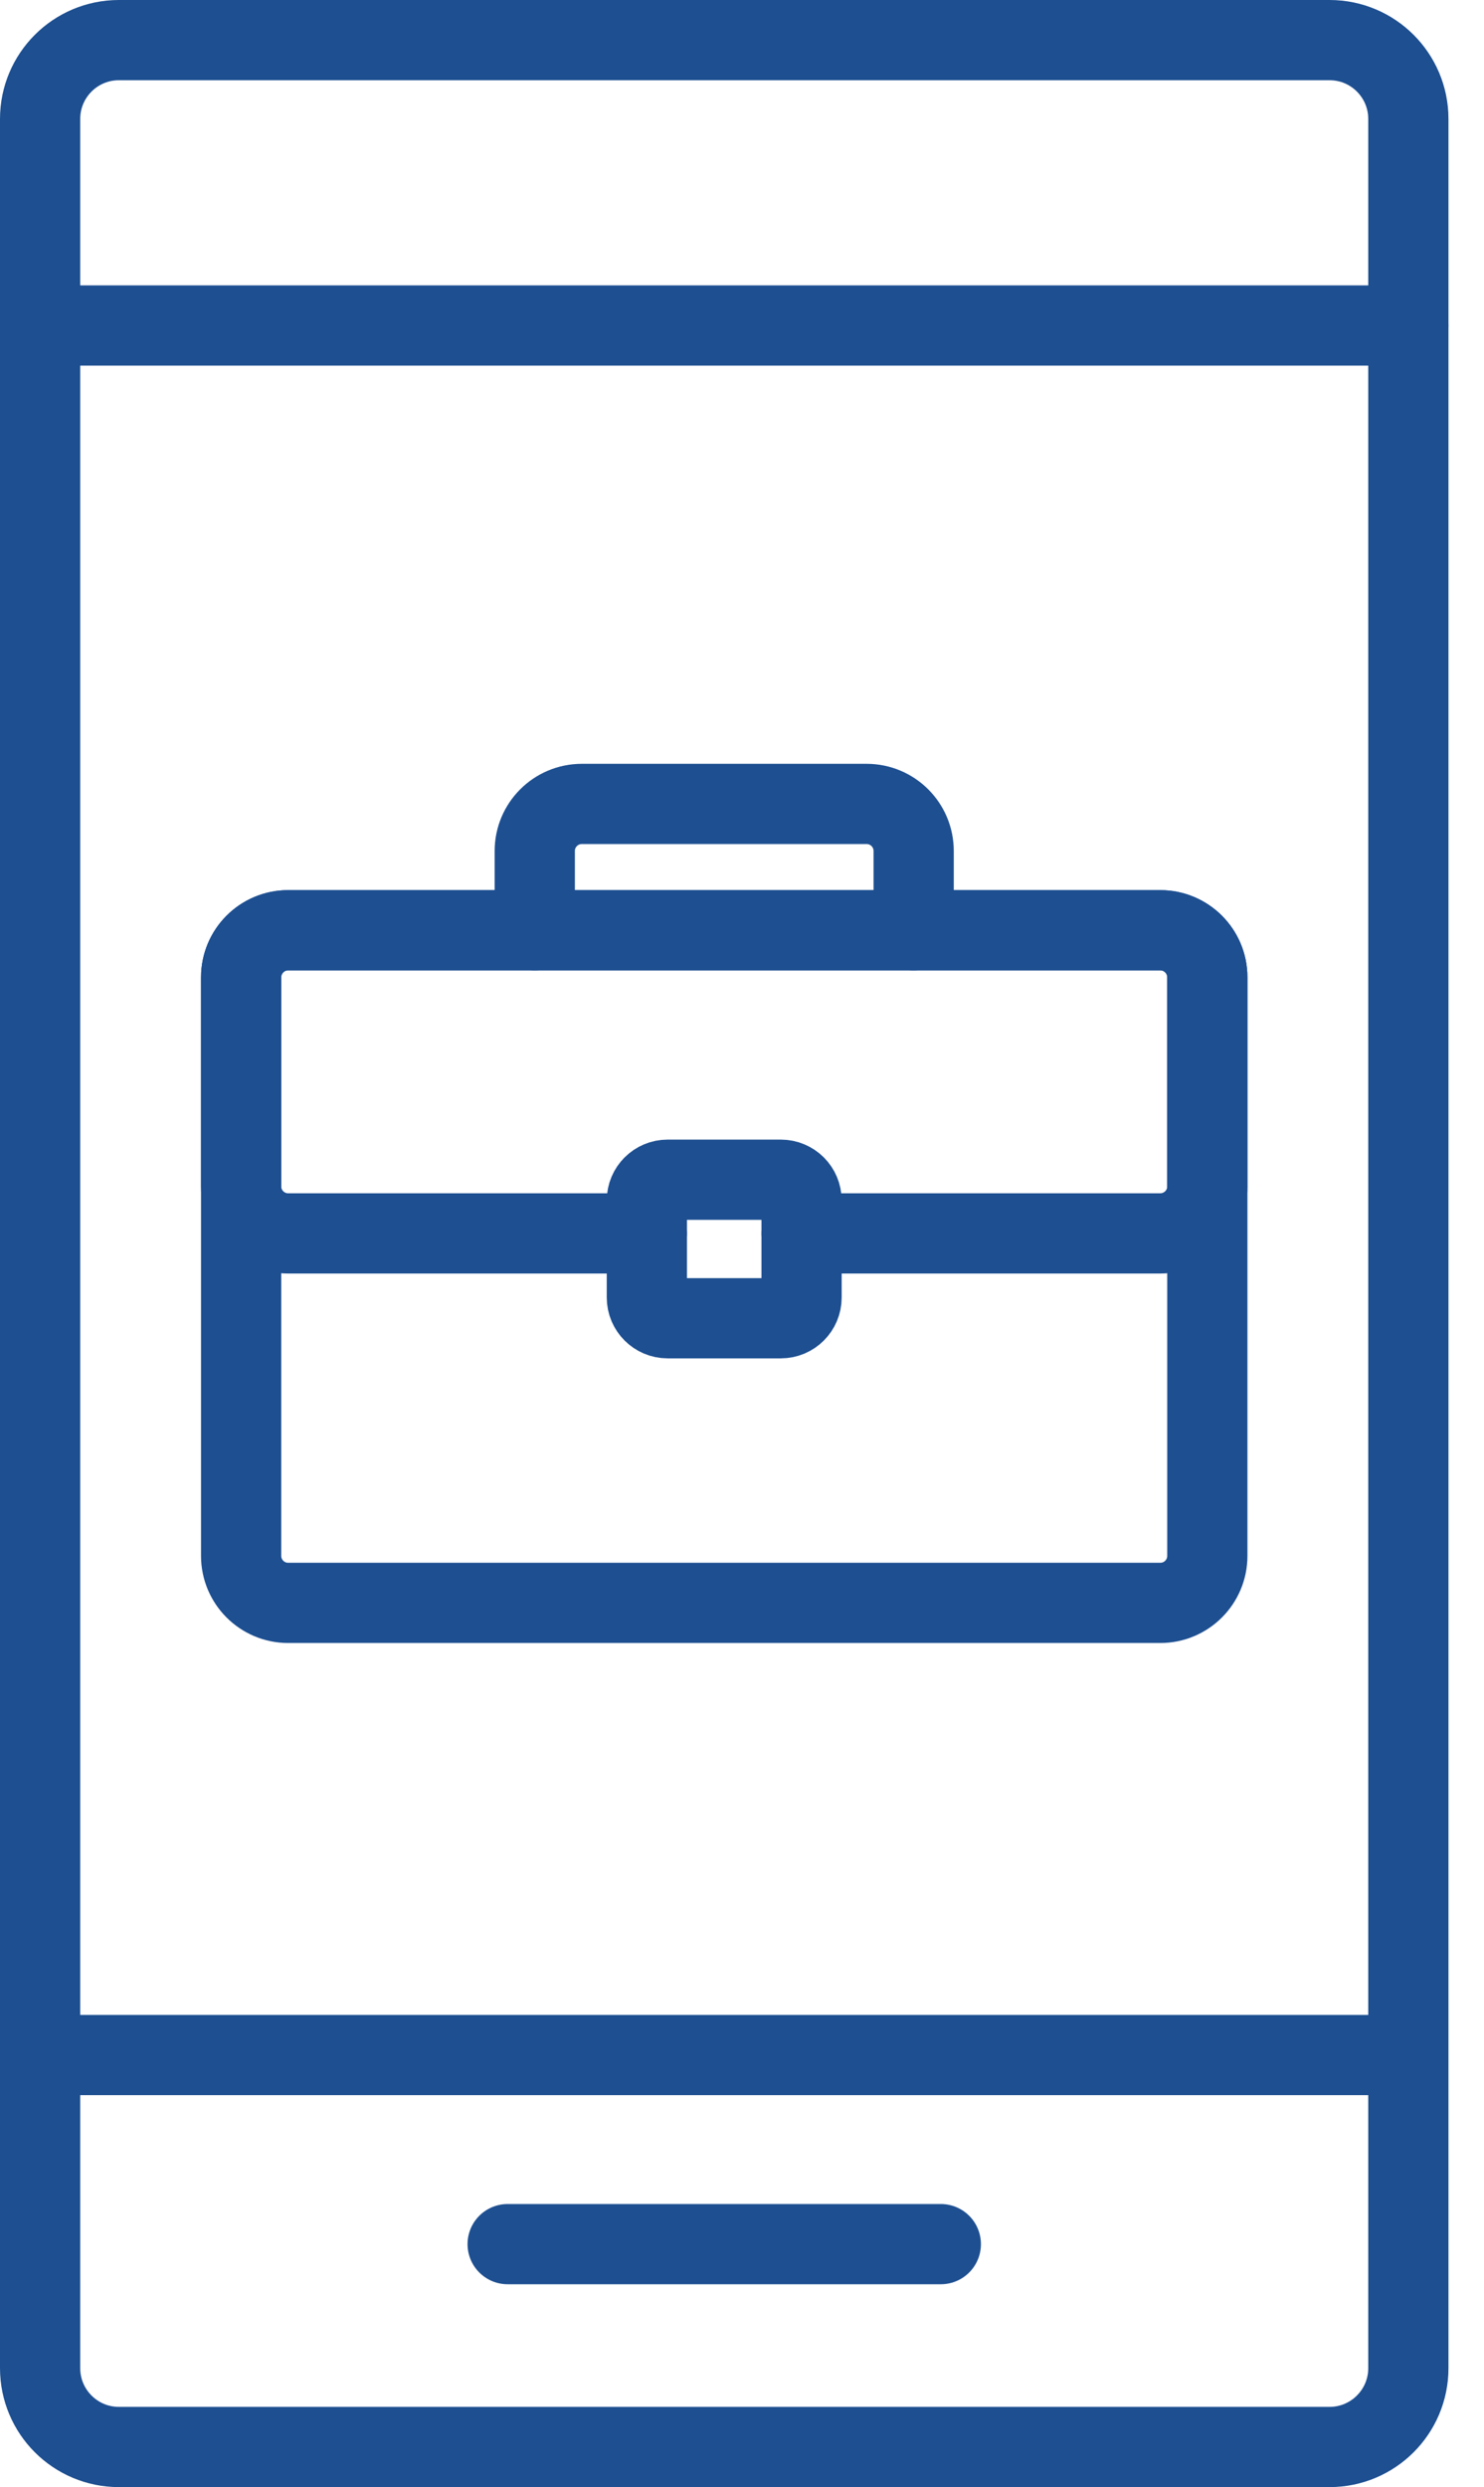
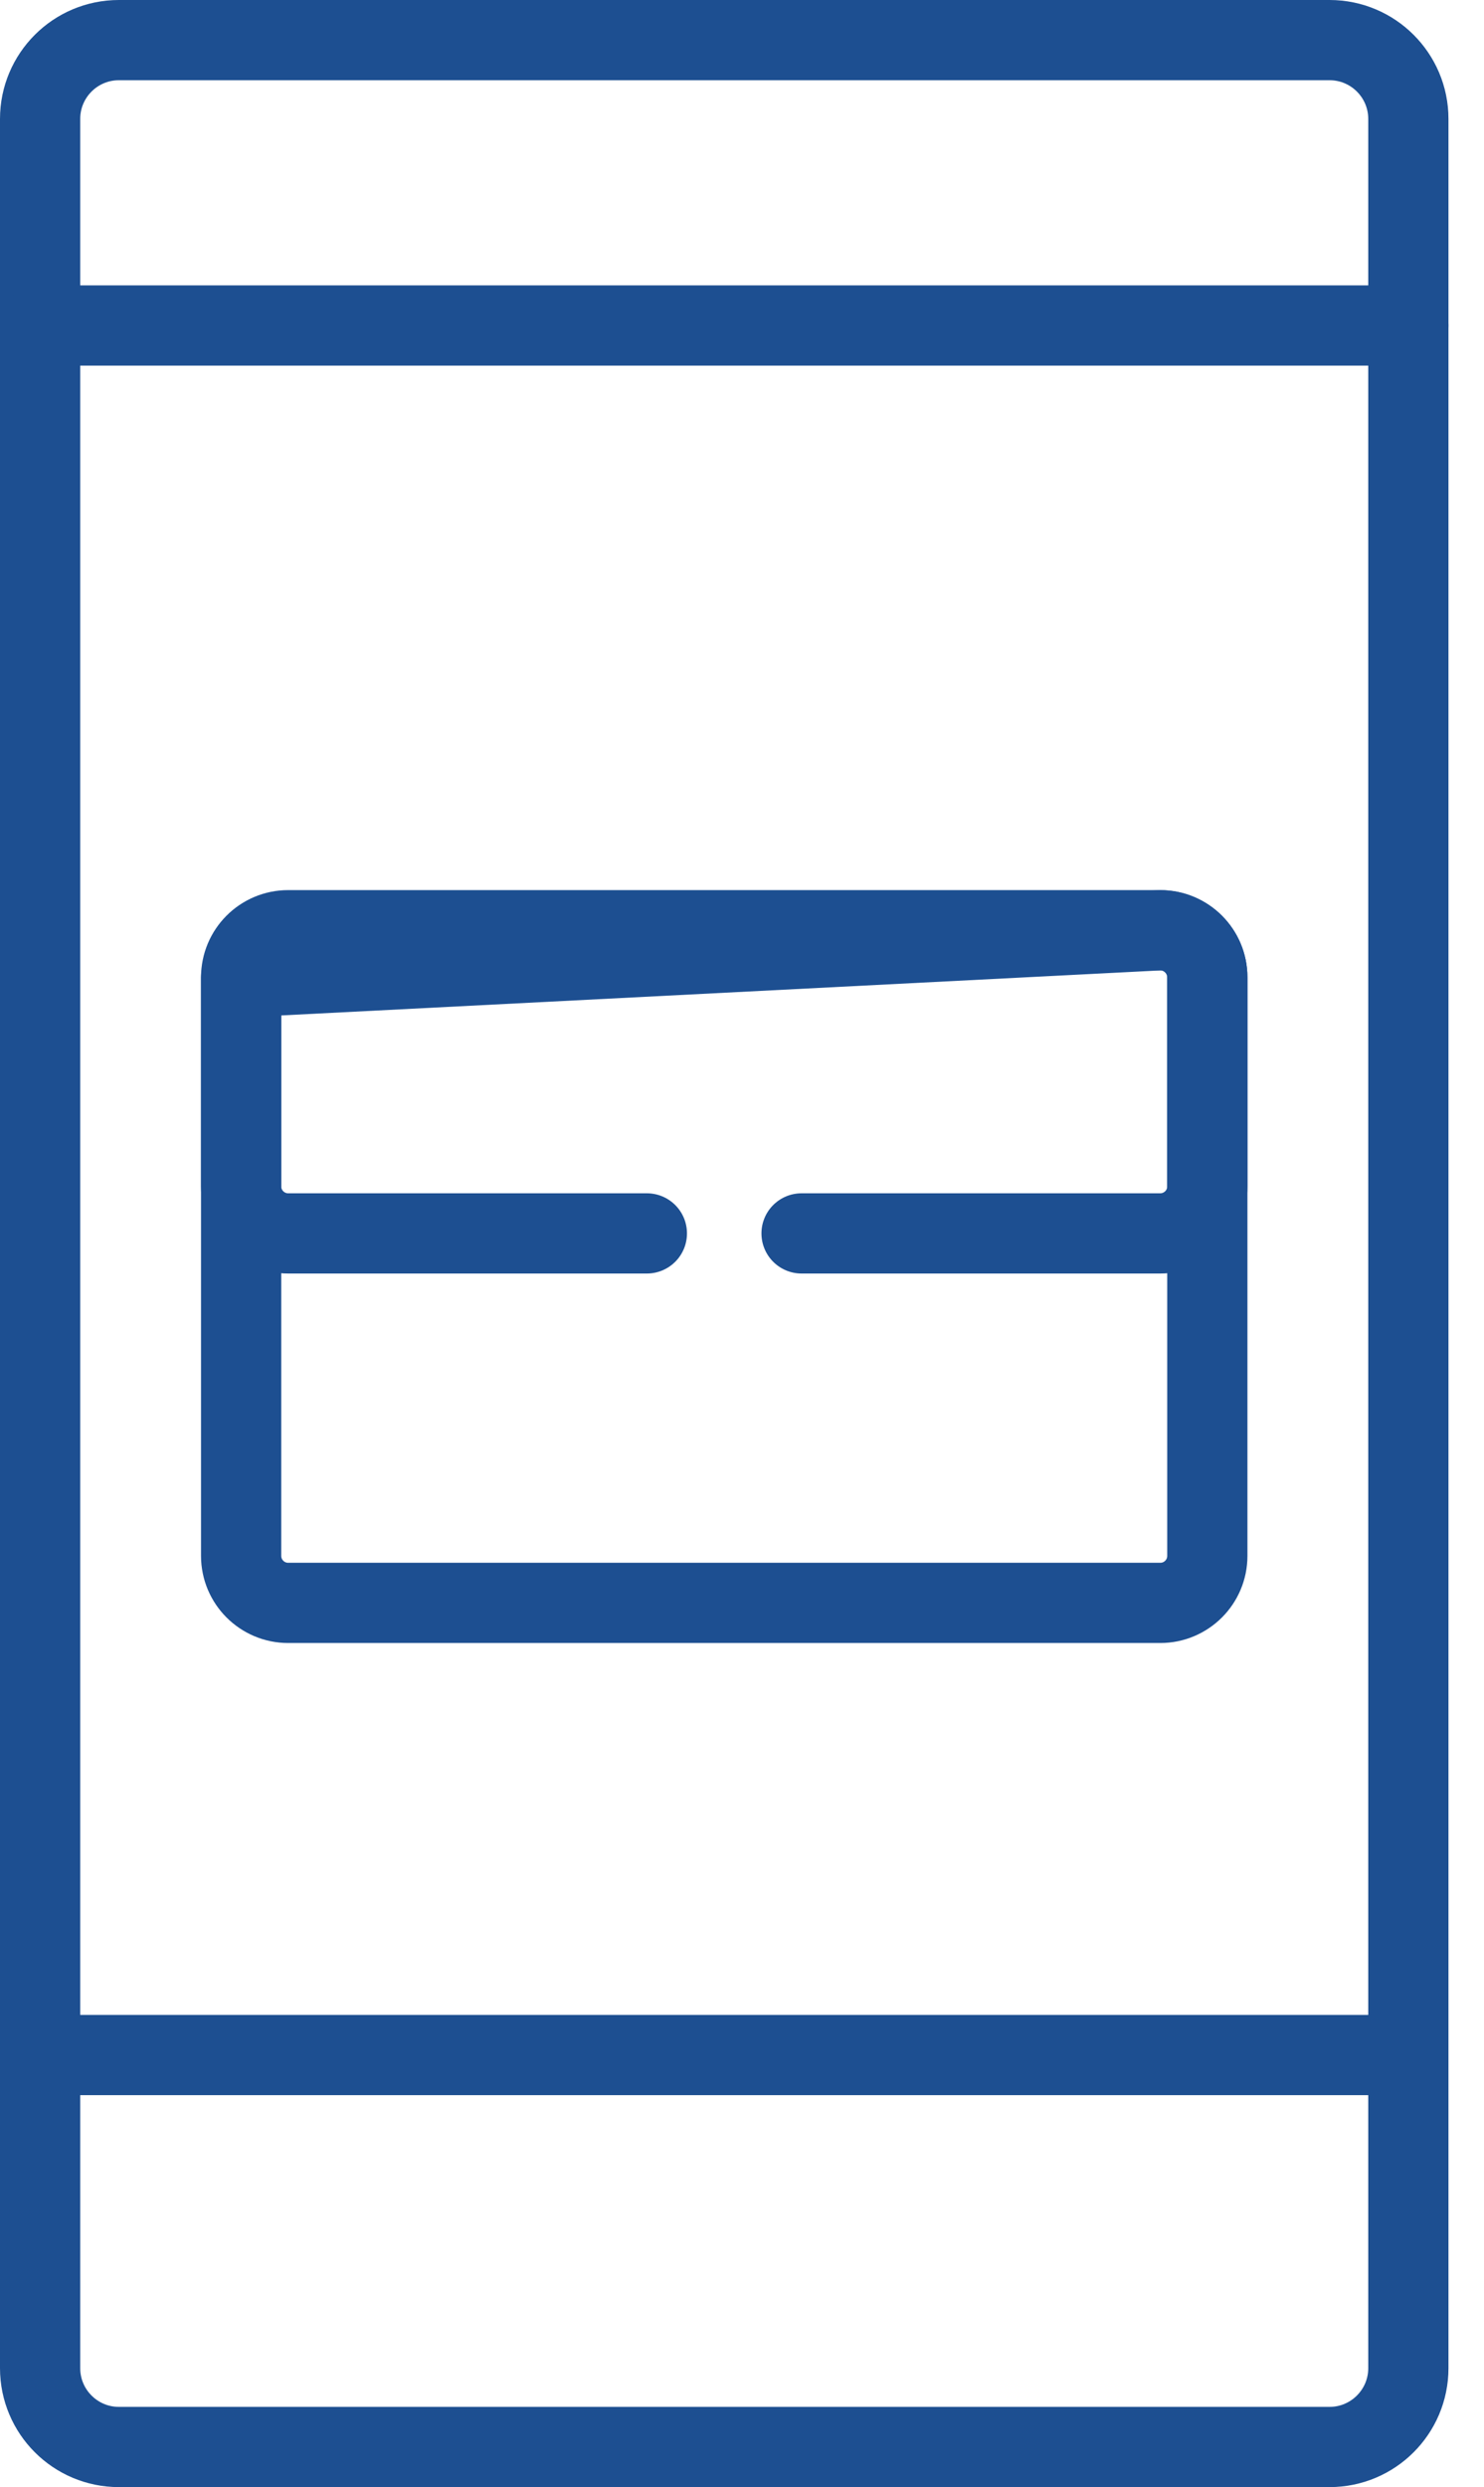
<svg xmlns="http://www.w3.org/2000/svg" width="37px" height="62px" viewBox="0 0 37 62" version="1.1">
  <title>icon anb go business 60</title>
  <g id="Extra-Icons" stroke="none" stroke-width="1" fill="none" fill-rule="evenodd">
    <g id="icon-anb-go-business-60" transform="translate(1, 1)" stroke="#1D4F91" stroke-width="2">
      <path d="M34.114,14.314 L34.114,58.035 C34.114,59.12 33.234,60 32.149,60 L1.964,60 C0.879,60 0,59.12 0,58.035 L0,1.965 C0,0.88 0.879,0 1.964,0 L32.149,0 C33.234,0 34.114,0.88 34.114,1.965 L34.114,14.314" id="Stroke-1" stroke-linecap="round" stroke-linejoin="round" />
      <line x1="34.114" y1="7.114" x2="0" y2="7.114" id="Stroke-3" stroke-linecap="round" stroke-linejoin="round" />
      <line x1="34.114" y1="50.229" x2="0" y2="50.229" id="Stroke-5" />
-       <line x1="22.457" y1="54.943" x2="11.657" y2="54.943" id="Stroke-7" stroke-linecap="round" stroke-linejoin="round" />
-       <path d="M27.929,38.958 L6.185,38.958 C5.538,38.958 5.012,38.433 5.012,37.785 L5.012,23.363 C5.012,22.715 5.538,22.19 6.185,22.19 L27.929,22.19 C28.577,22.19 29.102,22.715 29.102,23.363 L29.102,37.785 C29.102,38.433 28.577,38.958 27.929,38.958 Z" id="Stroke-9" stroke-linecap="round" stroke-linejoin="round" />
+       <path d="M27.929,38.958 L6.185,38.958 C5.538,38.958 5.012,38.433 5.012,37.785 L5.012,23.363 L27.929,22.19 C28.577,22.19 29.102,22.715 29.102,23.363 L29.102,37.785 C29.102,38.433 28.577,38.958 27.929,38.958 Z" id="Stroke-9" stroke-linecap="round" stroke-linejoin="round" />
      <path d="M15.128,29.747 L6.185,29.747 C5.537,29.747 5.012,29.222 5.012,28.574 L5.012,23.363 C5.012,22.715 5.537,22.189 6.185,22.189 L27.928,22.189 C28.576,22.189 29.102,22.715 29.102,23.363 L29.102,28.574 C29.102,29.222 28.576,29.747 27.928,29.747 L18.985,29.747" id="Stroke-11" stroke-linecap="round" stroke-linejoin="round" />
-       <path d="M18.468,31.862 L15.645,31.862 C15.36,31.862 15.128,31.63 15.128,31.345 L15.128,28.926 C15.128,28.64 15.36,28.409 15.645,28.409 L18.468,28.409 C18.754,28.409 18.985,28.64 18.985,28.926 L18.985,31.345 C18.985,31.63 18.754,31.862 18.468,31.862 Z" id="Stroke-13" stroke-linecap="round" stroke-linejoin="round" />
-       <path d="M12.333,22.19 L12.333,20.214 C12.333,19.566 12.858,19.041 13.506,19.041 L20.607,19.041 C21.255,19.041 21.78,19.566 21.78,20.214 L21.78,22.19" id="Stroke-15" stroke-linecap="round" stroke-linejoin="round" />
    </g>
  </g>
</svg>